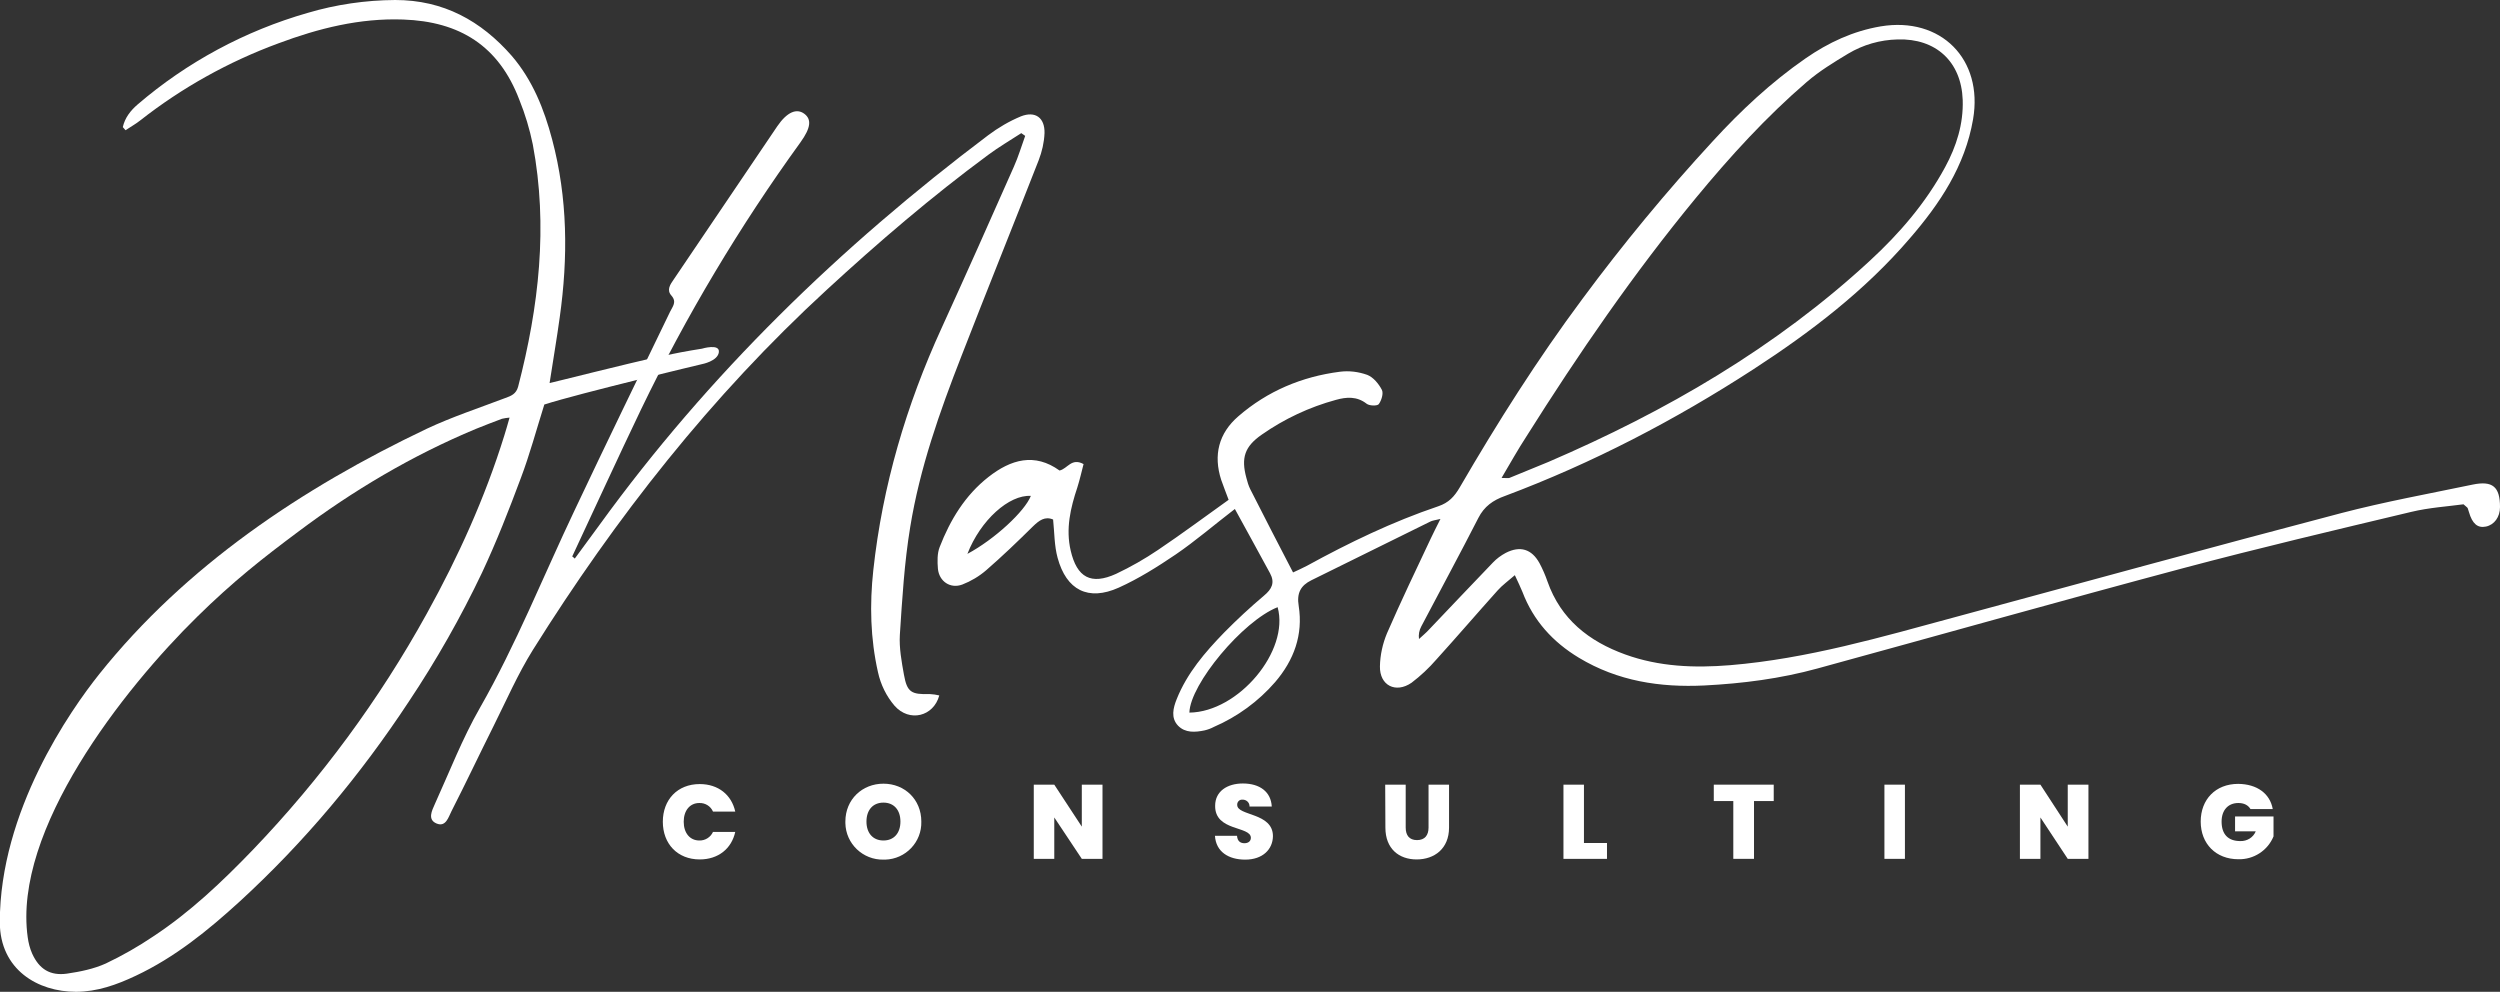
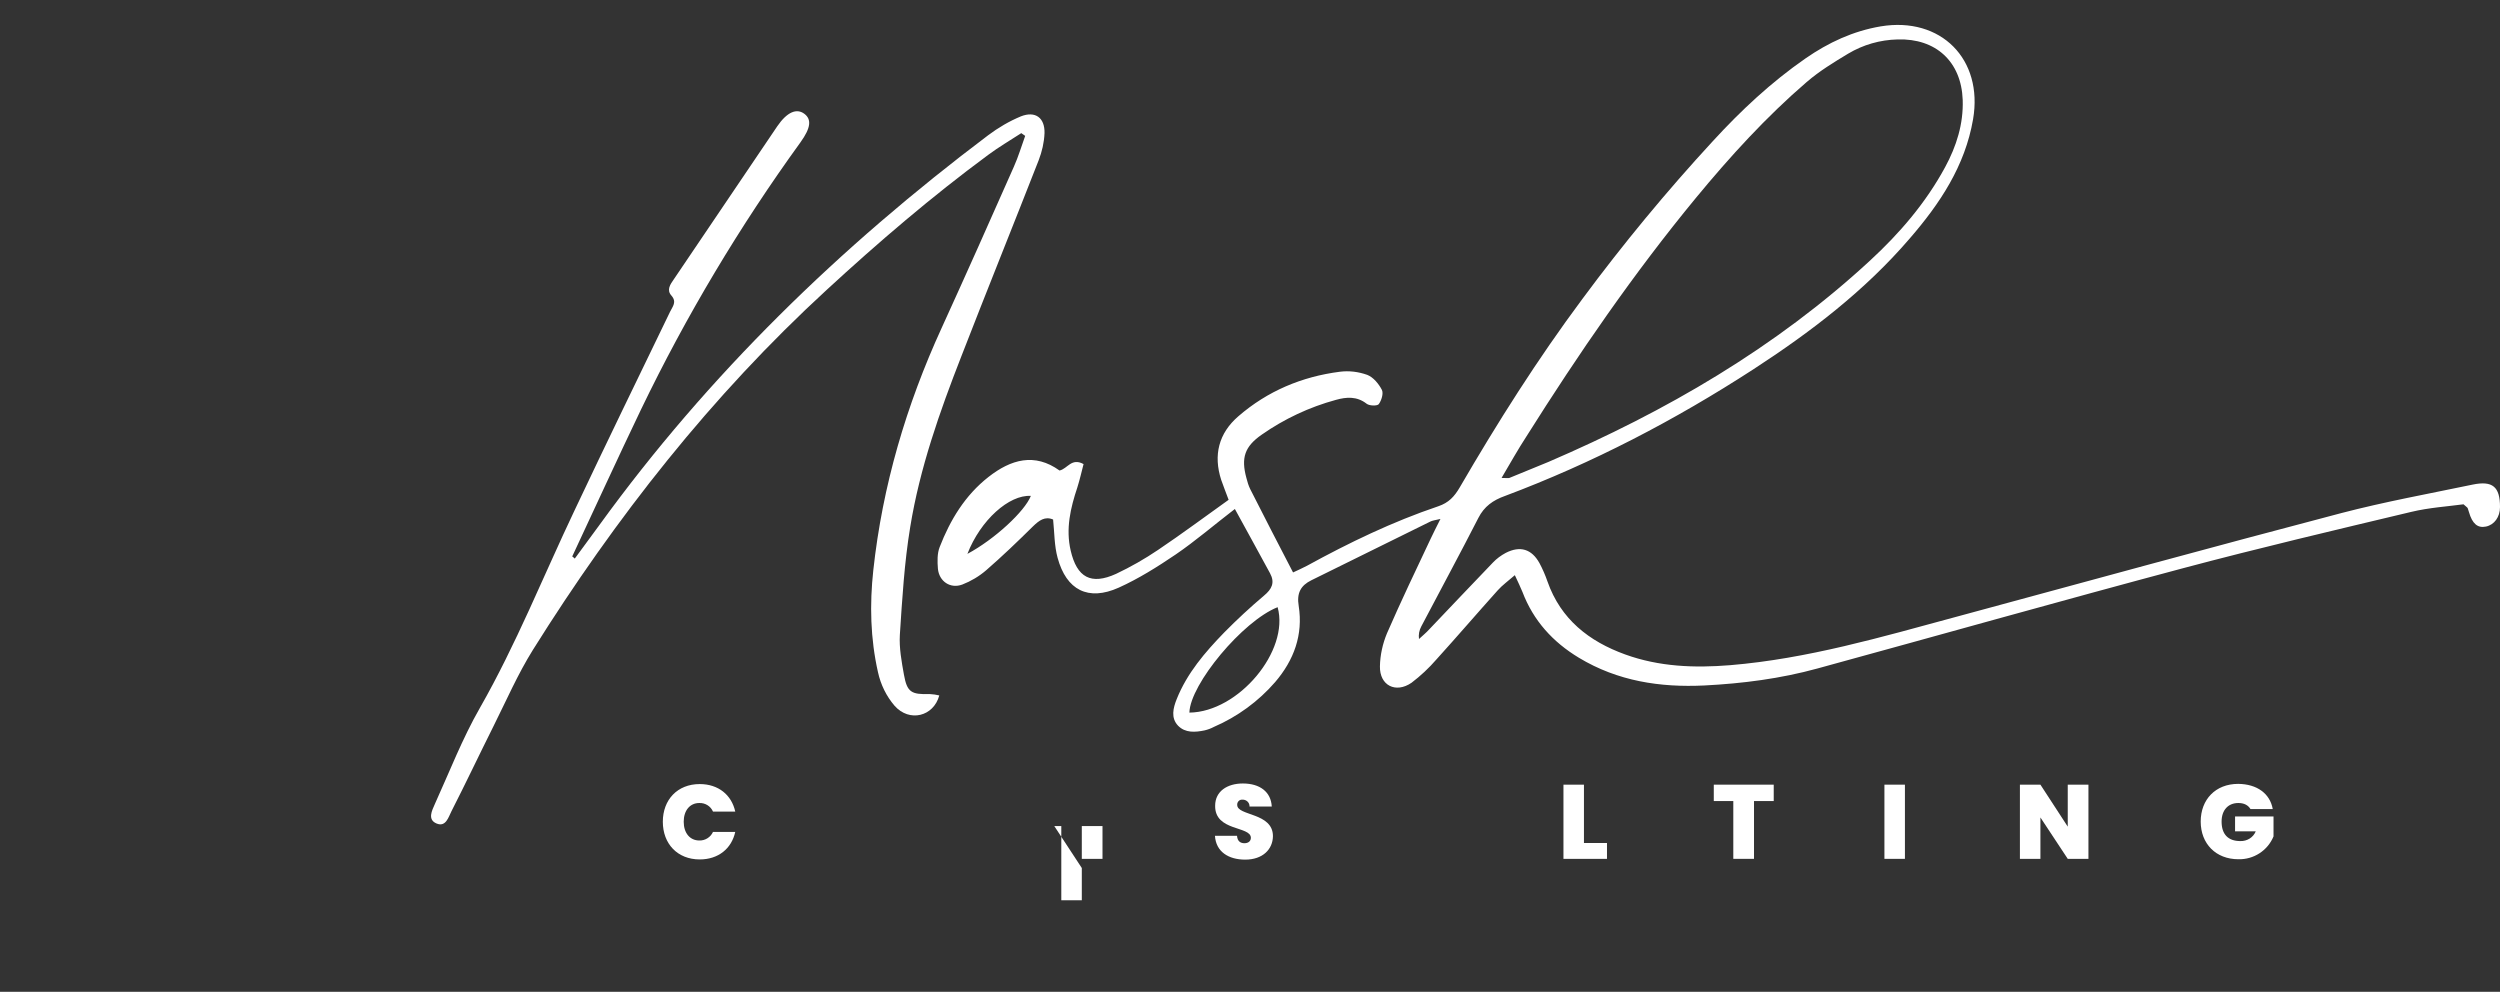
<svg xmlns="http://www.w3.org/2000/svg" version="1.1" id="Layer_1" x="0px" y="0px" viewBox="0 0 1280.5 508" style="enable-background:new 0 0 1280.5 508;" xml:space="preserve">
  <rect x="0" y="0" width="1280.5" height="508" fill="#333333" stroke="none" />
  <style type="text/css">
	.st0{fill:#FFFFFF;}
</style>
  <path class="st0" d="M1261.8,258.3c-8.1,1.1-17.7,1.7-26.8,3.9c-39,9.3-78,18.5-116.7,28.8c-62.6,16.7-124.9,34.3-187.4,51.4  c-18.9,5.2-38.3,7.7-57.9,8.7c-22.7,1.1-44.4-2.2-64.3-14.2c-13.4-8.1-23.3-19-28.9-33.7c-1-2.5-2.2-4.9-3.9-8.6  c-3.3,2.9-6.4,5.1-8.8,7.8c-10.5,11.7-20.8,23.7-31.4,35.4c-3.8,4.4-8.1,8.4-12.7,11.9c-8.1,5.6-16.4,1.4-16.2-8.4  c0.1-5.8,1.4-11.6,3.6-16.9c7.1-16.3,14.8-32.4,22.4-48.5c1.4-3,2.9-5.9,5-10.1c-2.9,0.7-4.2,0.8-5.3,1.4c-20.3,10-40.6,20-60.8,30  c-5.5,2.7-7.6,6.6-6.5,13.2c2.3,14.7-2.4,27.7-12.1,39c-8.6,9.9-19.3,17.7-31.3,22.9c-1.5,0.8-3.1,1.4-4.8,1.8  c-4.8,1-9.9,1.4-13.6-2.4c-3.8-4-2.5-9.1-0.7-13.6c5.3-13.3,14.5-24,24.3-34.1c6.5-6.6,13.3-12.9,20.4-18.9  c4.1-3.4,5.7-6.7,3.1-11.5c-5.8-10.8-11.8-21.5-18-32.9c-10.8,8.3-20.2,16.4-30.3,23.3c-9.3,6.3-19,12.4-29.2,17  c-15.6,7-26.8,1.3-31.3-15.3c-1.7-6.2-1.6-12.8-2.3-19.6c-4.2-1.8-7.2,0.5-10.3,3.5c-7.8,7.7-15.7,15.3-24,22.5  c-3.6,3.1-7.8,5.6-12.2,7.3c-6.1,2.3-11.9-1.6-12.5-8.1c-0.3-3.7-0.4-7.8,0.9-11.1c5.4-13.9,13-26.5,25-35.9  c11.5-9,23.6-12.5,36.4-3.3c4.1-0.9,6.1-6.7,12.3-3.3c-1,3.8-1.9,7.9-3.2,12c-3.5,10.5-6,21.1-3.4,32.3  c3.2,13.8,10.4,17.8,23.3,11.9c7.4-3.5,14.6-7.6,21.4-12.2c12.2-8.2,24-17,36.2-25.7c-1.4-3.8-2.7-7-3.8-10.2  c-4.1-12.7-1.3-23.9,8.8-32.6c14.9-12.9,32.5-20.3,52-22.8c4.7-0.6,9.5,0,14,1.6c3.1,1.2,5.9,4.6,7.5,7.7c0.9,1.8-0.2,5.4-1.6,7.3  c-0.8,1-4.8,0.9-6.2-0.2c-5-3.9-10.3-3.5-15.7-2c-13.6,3.7-26.4,9.7-38,17.8c-8.8,6.1-10.7,11.9-7.9,22.2c0.5,2,1.1,4,2,5.8  c7.1,14,14.3,28,21.9,42.6c2.4-1.1,4.8-2.2,7.1-3.4c21.7-11.9,43.9-22.6,67.3-30.5c5.3-1.8,8.2-4.9,11-9.7  c19.3-33.2,39.8-65.6,62.8-96.5c20.8-28.1,43.1-55.1,66.8-80.8c14.4-15.7,29.9-30.2,47.5-42.4c11.7-8.1,24.3-14,38.5-16.4  c30.8-5.1,52.6,16.8,47.3,47.6c-4.1,23.9-17,43.2-32.4,61c-23,26.8-50.8,48-80.2,67.1c-40.1,26-82.3,48-127.1,64.8  c-6.2,2.2-10.7,5.4-13.7,11.3c-9.5,18.6-19.5,37-29.2,55.5c-1.1,2-1.5,4.3-1.2,6.5c1.8-1.7,3.7-3.2,5.3-5  c10.9-11.4,21.7-22.9,32.6-34.2c1.9-2,4.1-3.6,6.5-4.9c7.4-3.8,13.3-2,17.3,5.2c1.6,3,3,6.2,4.1,9.4c6.8,19.4,21.3,30.7,39.8,37.4  c17.4,6.3,35.4,7,53.8,5.5c39.6-3.3,77.4-14.4,115.5-24.7c65.8-17.8,131.6-35.9,197.5-53.2c22.2-5.8,44.8-9.9,67.3-14.6  c10.2-2.1,14,1.1,14,11.5c0,5.1-2.9,9.1-7.2,10s-7-1.5-8.7-7.4c-0.2-0.7-0.4-1.3-0.6-1.9C1263.9,260,1263.5,259.8,1261.8,258.3z   M769.1,244.8c2.7,0,3.5,0.2,4,0c6.7-2.7,13.3-5.4,20-8.2c60.2-25.9,116.3-58.4,164.7-103.1c15.2-14,28.6-29.6,38.5-47.9  c5.8-10.7,9.4-22.1,9-34.4c-0.7-19.7-13.8-31.6-33.3-31c-9,0.2-17.7,2.7-25.4,7.3c-7.3,4.4-14.7,8.9-21.2,14.5  c-20.8,17.9-39.2,38.1-56.7,59.3c-31.9,38.7-60.2,79.9-86.9,122.3C777.5,230.2,773.7,237,769.1,244.8L769.1,244.8z M609.2,365  c25.2-0.3,51.4-31.7,45.2-54C636.6,318,609.6,350.4,609.2,365z M495.5,283.7c14-7.5,29.4-21.8,32.5-29.7  C516.9,253.3,502.2,266.4,495.5,283.7z" />
  <path class="st0" d="M294.4,286.1c4.2-5.8,8.5-11.5,12.7-17.3c55.8-77,123.2-142.4,199-199.5c5.2-3.9,10.8-7.2,16.8-9.7  c7.4-2.9,12.3,0.7,12.1,8.6c-0.2,4.8-1.3,9.5-3,13.9c-13.1,33.5-26.6,66.9-39.6,100.4c-11.1,28.4-21.3,57.3-26.2,87.5  c-3,18.2-4.1,36.8-5.3,55.2c-0.4,6.7,0.9,13.7,2.1,20.4c1.6,8.9,3.7,10.2,13.2,9.9c1.7,0.1,3.3,0.3,4.9,0.7  c-2.9,10.8-15.3,13.9-22.9,5.3c-4.2-4.9-7.1-10.8-8.5-17.2c-3.9-17.2-4.3-34.7-2.4-52.2c4.7-43.3,16.9-84.6,35-124.1  c12.5-27.4,24.8-55,37-82.6c2.3-5.1,3.9-10.6,5.8-15.8l-2-1.4c-5.7,3.7-11.5,7.1-16.9,11.1c-29,21.4-56.3,44.8-82.8,69.2  c-59,54.2-108,116.6-150.4,184.3c-7.8,12.5-13.7,26.1-20.3,39.3c-7.2,14.4-14.1,29-21.4,43.3c-1.6,3.1-2.9,8.4-7.7,6.4  s-2.3-6.7-0.9-9.9c7.5-16.5,14.1-33.6,23.1-49.3c18.6-32.6,32.4-67.3,48.4-101c16.1-34.1,32.6-68,49-101.9c1.3-2.7,3.6-5,0.7-8.3  c-2.6-2.9-0.6-5.7,1.2-8.3c17.7-26.1,35.3-52.2,53-78.4c5-7.3,9.9-9.4,13.9-6.4c3.7,2.8,3.4,7.1-2,14.6  c-31.2,43.1-58.5,88.8-81.6,136.7c-12,25-23.5,50.2-35.3,75.4L294.4,286.1z" />
  <g>
    <path class="st0" d="M358.4,401.6c9.5,0,16.3,5.5,18.2,14.1h-11.4c-1.2-2.8-4-4.5-7-4.4c-4.8,0-8,3.8-8,9.6s3.2,9.6,8,9.6   c3,0.1,5.8-1.7,7-4.4h11.4c-1.9,8.6-8.7,14.1-18.2,14.1c-11.4,0-18.9-8-18.9-19.3S347,401.6,358.4,401.6z" />
-     <path class="st0" d="M452.5,440.3c-10.5,0.2-19.3-8.1-19.5-18.7c0-0.3,0-0.5,0-0.8c0-11.4,8.7-19.4,19.5-19.4s19.4,8,19.4,19.4   c0.3,10.5-8,19.2-18.5,19.5C453.2,440.3,452.9,440.3,452.5,440.3z M452.5,430.5c5.4,0,8.7-3.8,8.7-9.7s-3.3-9.7-8.7-9.7   s-8.7,3.8-8.7,9.7S447.1,430.5,452.5,430.5L452.5,430.5z" />
-     <path class="st0" d="M564.7,401.9v38h-10.6L540,418.7v21.2h-10.5v-38H540l14.1,21.5v-21.5H564.7z" />
+     <path class="st0" d="M564.7,401.9v38h-10.6v21.2h-10.5v-38H540l14.1,21.5v-21.5H564.7z" />
    <path class="st0" d="M637.8,440.3c-8.5,0-15-4-15.5-12.2h11.3c0.2,2.9,1.9,3.8,3.8,3.8s3.3-1,3.3-2.8c-0.1-6.1-18.5-3.2-18.3-16.4   c0-7.4,6.2-11.4,14.2-11.4c8.7,0,14.4,4.3,14.8,11.8H640c0.1-1.8-1.3-3.3-3.1-3.5c-0.1,0-0.3,0-0.4,0c-1.4-0.2-2.6,0.8-2.8,2.2   c0,0.2,0,0.3,0,0.5c0,5.7,18.3,3.8,18.3,16C651.9,435,646.8,440.3,637.8,440.3z" />
-     <path class="st0" d="M709.5,401.9H720v22c0,3.9,1.8,6.4,5.8,6.4s5.9-2.5,5.9-6.4v-22h10.5v22c0,10.8-7.5,16.3-16.6,16.3   s-16-5.5-16-16.3L709.5,401.9z" />
    <path class="st0" d="M811.3,401.9v29.9h11.8v8.1h-22.3v-38L811.3,401.9z" />
    <path class="st0" d="M877.8,401.9h30.7v8.4h-10.1v29.6h-10.6v-29.6h-10L877.8,401.9z" />
    <path class="st0" d="M965.2,401.9h10.5v38h-10.5V401.9z" />
    <path class="st0" d="M1069.7,401.9v38h-10.6l-14-21.2v21.2h-10.5v-38h10.5l14,21.5v-21.5H1069.7z" />
    <path class="st0" d="M1164.1,414.4h-11.4c-1.2-2-3.3-3.1-6.2-3.1c-5.3,0-8.6,3.7-8.6,9.5c0,6.5,3.3,10,9.6,10   c3.4,0.1,6.6-1.8,7.9-5h-10.6v-7.6h19.7v10.2c-3,7.3-10.2,11.9-18,11.7c-11.6,0-19.3-8-19.3-19.3s7.6-19.3,19.2-19.3   C1156.1,401.6,1162.7,406.5,1164.1,414.4z" />
  </g>
-   <path class="st0" d="M359.5,178.6c-7.1,1.1-14.4,2.5-22,4.1c-16.6,3.6-53.5,13-56,13.5c1.8-11.8,3.7-22.7,5.2-33.7  c4.3-30.6,4.1-61-3.9-91.1c-4.1-15.5-10-30.3-20.6-42.7C246.4,10.6,227.1,0,202.4,0c-15.2,0.1-30.3,2.3-44.8,6.6  c-32.1,9.2-61.8,25.2-87.1,46.9c-3.7,3.2-6.5,6.8-7.6,11.6c0.5,0.6,0.9,1.1,1.4,1.6c2.5-1.7,5.1-3.1,7.5-5  c21.4-16.8,45.3-30.1,70.8-39.5c20.6-7.7,41.7-13,63.9-12.2c29,1,49,13.5,59.5,41.1c3,7.4,5.3,15.1,6.9,22.9  c7.9,41.9,3.1,83.1-7.5,124c-1,3.8-3.6,4.8-6.7,5.9c-13.4,5.1-27.1,9.6-40.1,15.7c-63.9,30.4-123.4,70.2-167.7,125.6  c-15,18.8-51,70.3-51,127.2C0,496.7,19.4,508,38.9,508c10.8,0,20.9-3.6,30.6-8.2c20-9.4,37-23.2,53.1-37.9  c33.3-30.5,62-64.9,86.9-102.7c14-21,26.5-43,37.4-65.9c7.4-15.8,13.8-32.1,19.9-48.5c4.5-11.9,7.8-24.2,12-37.6  c18.1-5.8,80.4-20.6,80.8-20.7c0,0,8-1.5,8.6-6.1S359.5,178.6,359.5,178.6z M258.3,223.1c-9.9,31.9-23.6,62.1-39.7,91.2  c-24.3,44-54.3,84.7-89.1,121c-15.7,16.3-32.1,31.9-51.1,44.4c-7.7,5.2-15.8,9.8-24.2,13.8c-6.2,2.8-13.1,4.2-19.9,5.2  c-8.6,1.2-14.2-2.3-17.8-10.2c-1.2-2.7-1.9-5.5-2.3-8.4C6.5,425.2,63.2,353,101,315.9c18.5-18.2,33.7-30.1,51.8-43.6  c28.1-21.1,58.3-39,90.9-52.6c4.4-1.8,8.9-3.5,13.4-5.2c1.3-0.3,2.6-0.5,3.9-0.6C259.9,217.6,259.2,220.4,258.3,223.1z" />
</svg>